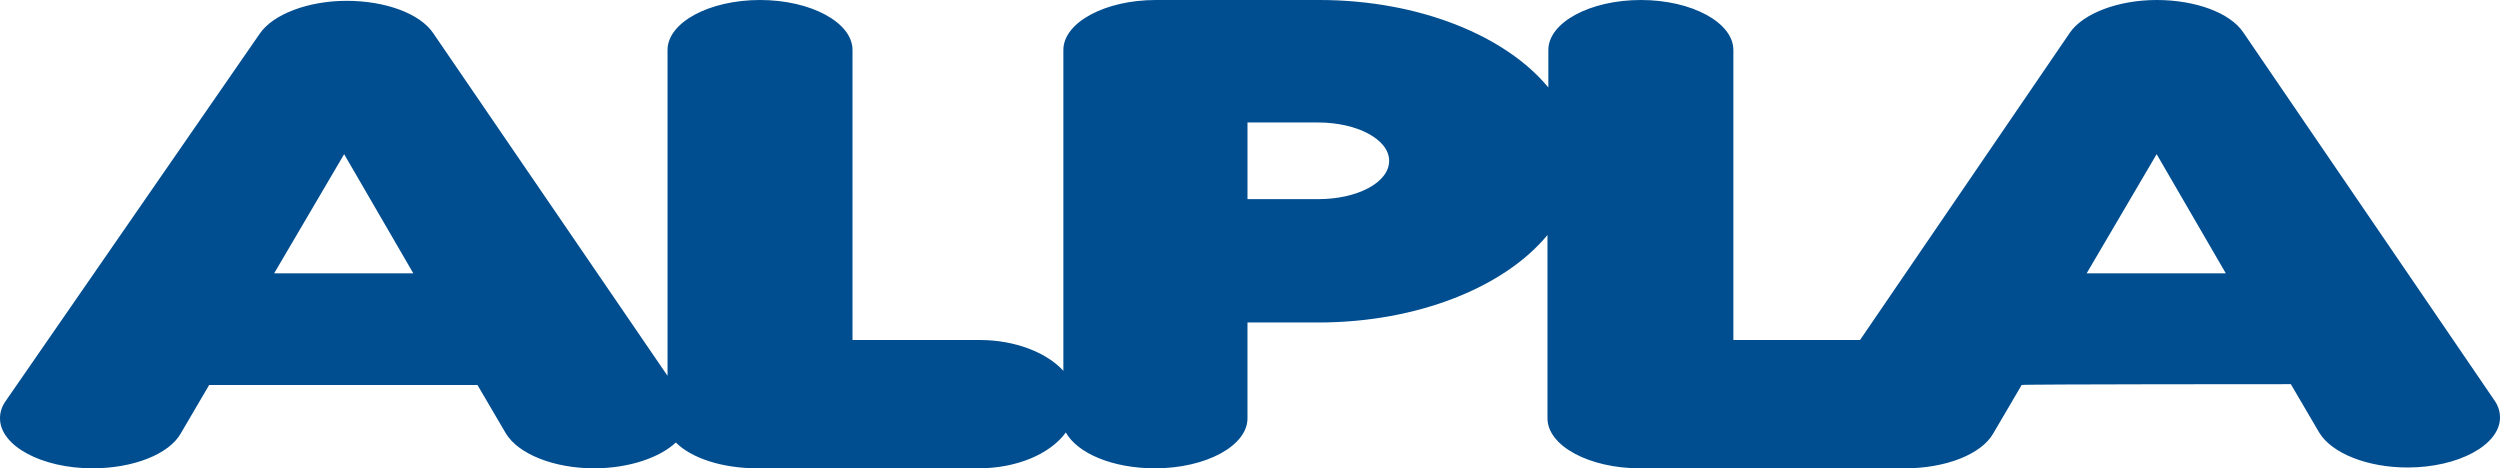
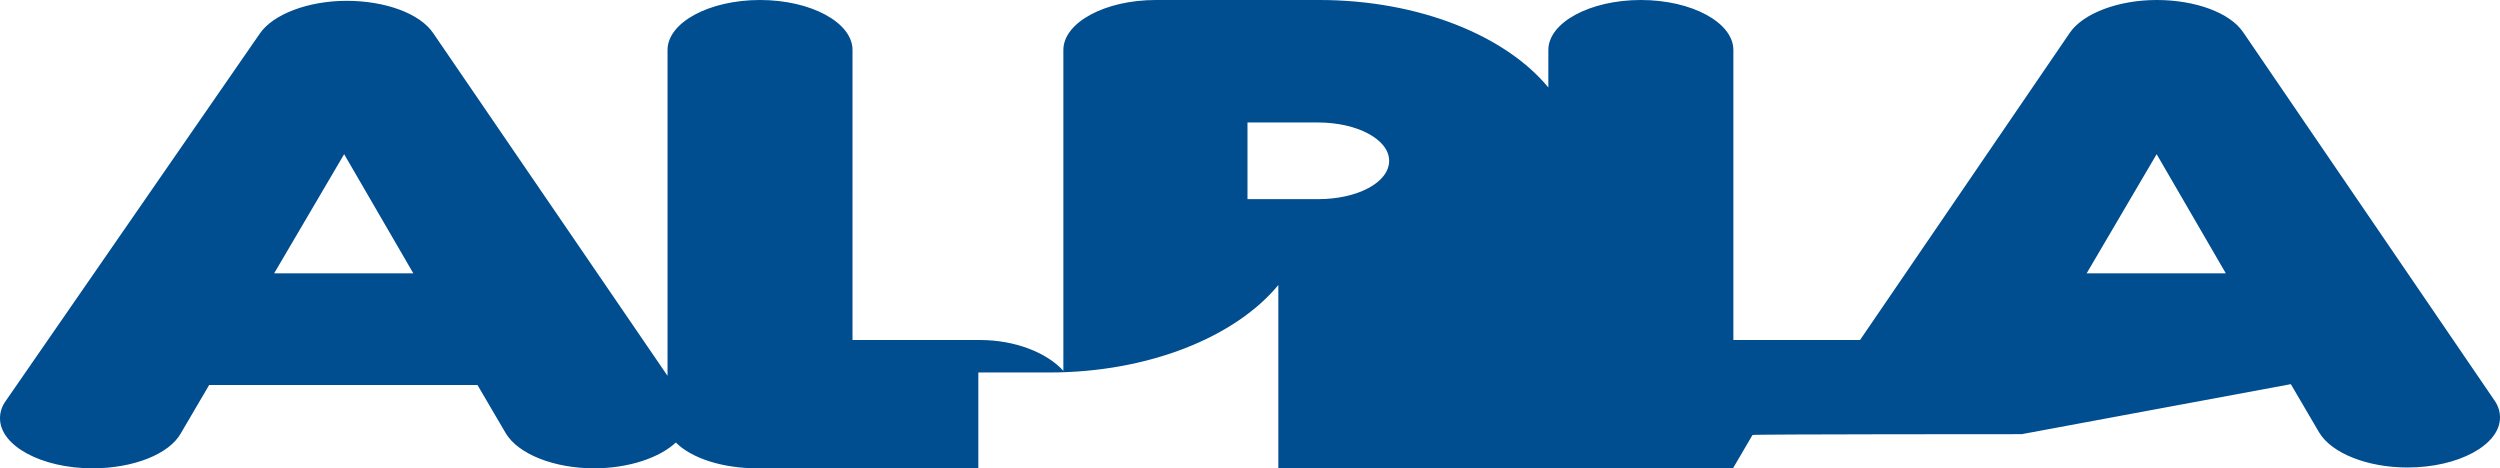
<svg xmlns="http://www.w3.org/2000/svg" id="Ebene_2" data-name="Ebene 2" viewBox="0 0 666 124.76">
  <defs>
    <style>
      .cls-1 {
        fill: #004d90;
        fill-rule: evenodd;
      }
    </style>
  </defs>
  <g id="logos">
-     <path class="cls-1" d="M610.28,102.34l7.55,12.88h0c3.33,5.55,12.88,9.32,23.53,9.32,13.54,0,24.64-5.99,24.64-13.32,0-1.55-.44-3.11-1.55-4.66h0l-66.82-97.9h0C594.07,3.33,584.75,0,574.54,0s-19.54,3.55-23.09,8.66h0l-55.94,81.92h-33.74V13.32h0C461.76,5.99,450.66,0,437.12,0s-24.64,5.99-24.64,13.32h0v9.99C401.15,9.55,378.07,0,351.43,0h-43.51c-13.54,0-24.64,5.99-24.64,13.32h0v85.47c-4.44-4.88-12.88-8.21-22.2-8.21h-33.97V13.32h0c0-7.33-11.1-13.32-24.64-13.32s-24.64,5.99-24.64,13.32h0v86.8L115.44,8.88h0C111.89,3.55,102.56.22,92.35.22s-19.54,3.55-23.09,8.66h0L1.55,106.78h0c-1.11,1.55-1.55,3.11-1.55,4.66,0,7.33,11.1,13.32,24.64,13.32,10.88,0,20.42-3.77,23.53-9.32h0l7.55-12.88h71.48l7.55,12.88h0c3.33,5.55,12.88,9.32,23.53,9.32,9.32,0,17.54-2.89,21.76-6.88,4.22,4.22,12.43,6.88,21.76,6.88h58.83c10.21,0,19.09-3.77,23.31-9.55,3.11,5.55,12.43,9.55,23.75,9.55,13.54,0,24.64-5.99,24.64-13.32h0v-25.53h18.87c26.64,0,49.73-9.55,61.05-23.31v48.84h0c0,7.33,11.1,13.32,24.64,13.32h70.6c10.88,0,20.42-3.77,23.53-9.32h0l7.55-12.88c0-.22,71.71-.22,71.71-.22ZM73.04,72.82h37.07l-18.43-31.75h0l-18.65,31.75h0ZM351.2,32.63h-18.87v20.42h18.87c10.43,0,18.87-4.44,18.87-10.21s-8.66-10.21-18.87-10.21h0ZM555.89,72.82h37.07l-18.43-31.75h0l-18.65,31.75h0Z" />
+     <path class="cls-1" d="M610.28,102.34l7.55,12.88h0c3.33,5.55,12.88,9.32,23.53,9.32,13.54,0,24.64-5.99,24.64-13.32,0-1.55-.44-3.11-1.55-4.66h0l-66.82-97.9h0C594.07,3.33,584.75,0,574.54,0s-19.54,3.55-23.09,8.66h0l-55.94,81.92h-33.74V13.32h0C461.76,5.99,450.66,0,437.12,0s-24.64,5.99-24.64,13.32h0v9.99C401.15,9.55,378.07,0,351.43,0h-43.51c-13.54,0-24.64,5.99-24.64,13.32h0v85.47c-4.44-4.88-12.88-8.21-22.2-8.21h-33.97V13.32h0c0-7.33-11.1-13.32-24.64-13.32s-24.64,5.99-24.64,13.32h0v86.8L115.44,8.88h0C111.89,3.55,102.56.22,92.35.22s-19.54,3.55-23.09,8.66h0L1.55,106.78h0c-1.11,1.55-1.55,3.11-1.55,4.66,0,7.33,11.1,13.32,24.64,13.32,10.88,0,20.42-3.77,23.53-9.32h0l7.55-12.88h71.48l7.55,12.88h0c3.33,5.55,12.88,9.32,23.53,9.32,9.32,0,17.54-2.89,21.76-6.88,4.22,4.22,12.43,6.88,21.76,6.88h58.83h0v-25.53h18.87c26.64,0,49.73-9.55,61.05-23.31v48.84h0c0,7.33,11.1,13.32,24.64,13.32h70.6c10.88,0,20.42-3.77,23.53-9.32h0l7.55-12.88c0-.22,71.71-.22,71.71-.22ZM73.04,72.82h37.07l-18.43-31.75h0l-18.65,31.75h0ZM351.2,32.63h-18.87v20.42h18.87c10.43,0,18.87-4.44,18.87-10.21s-8.66-10.21-18.87-10.21h0ZM555.89,72.82h37.07l-18.43-31.75h0l-18.65,31.75h0Z" />
  </g>
</svg>